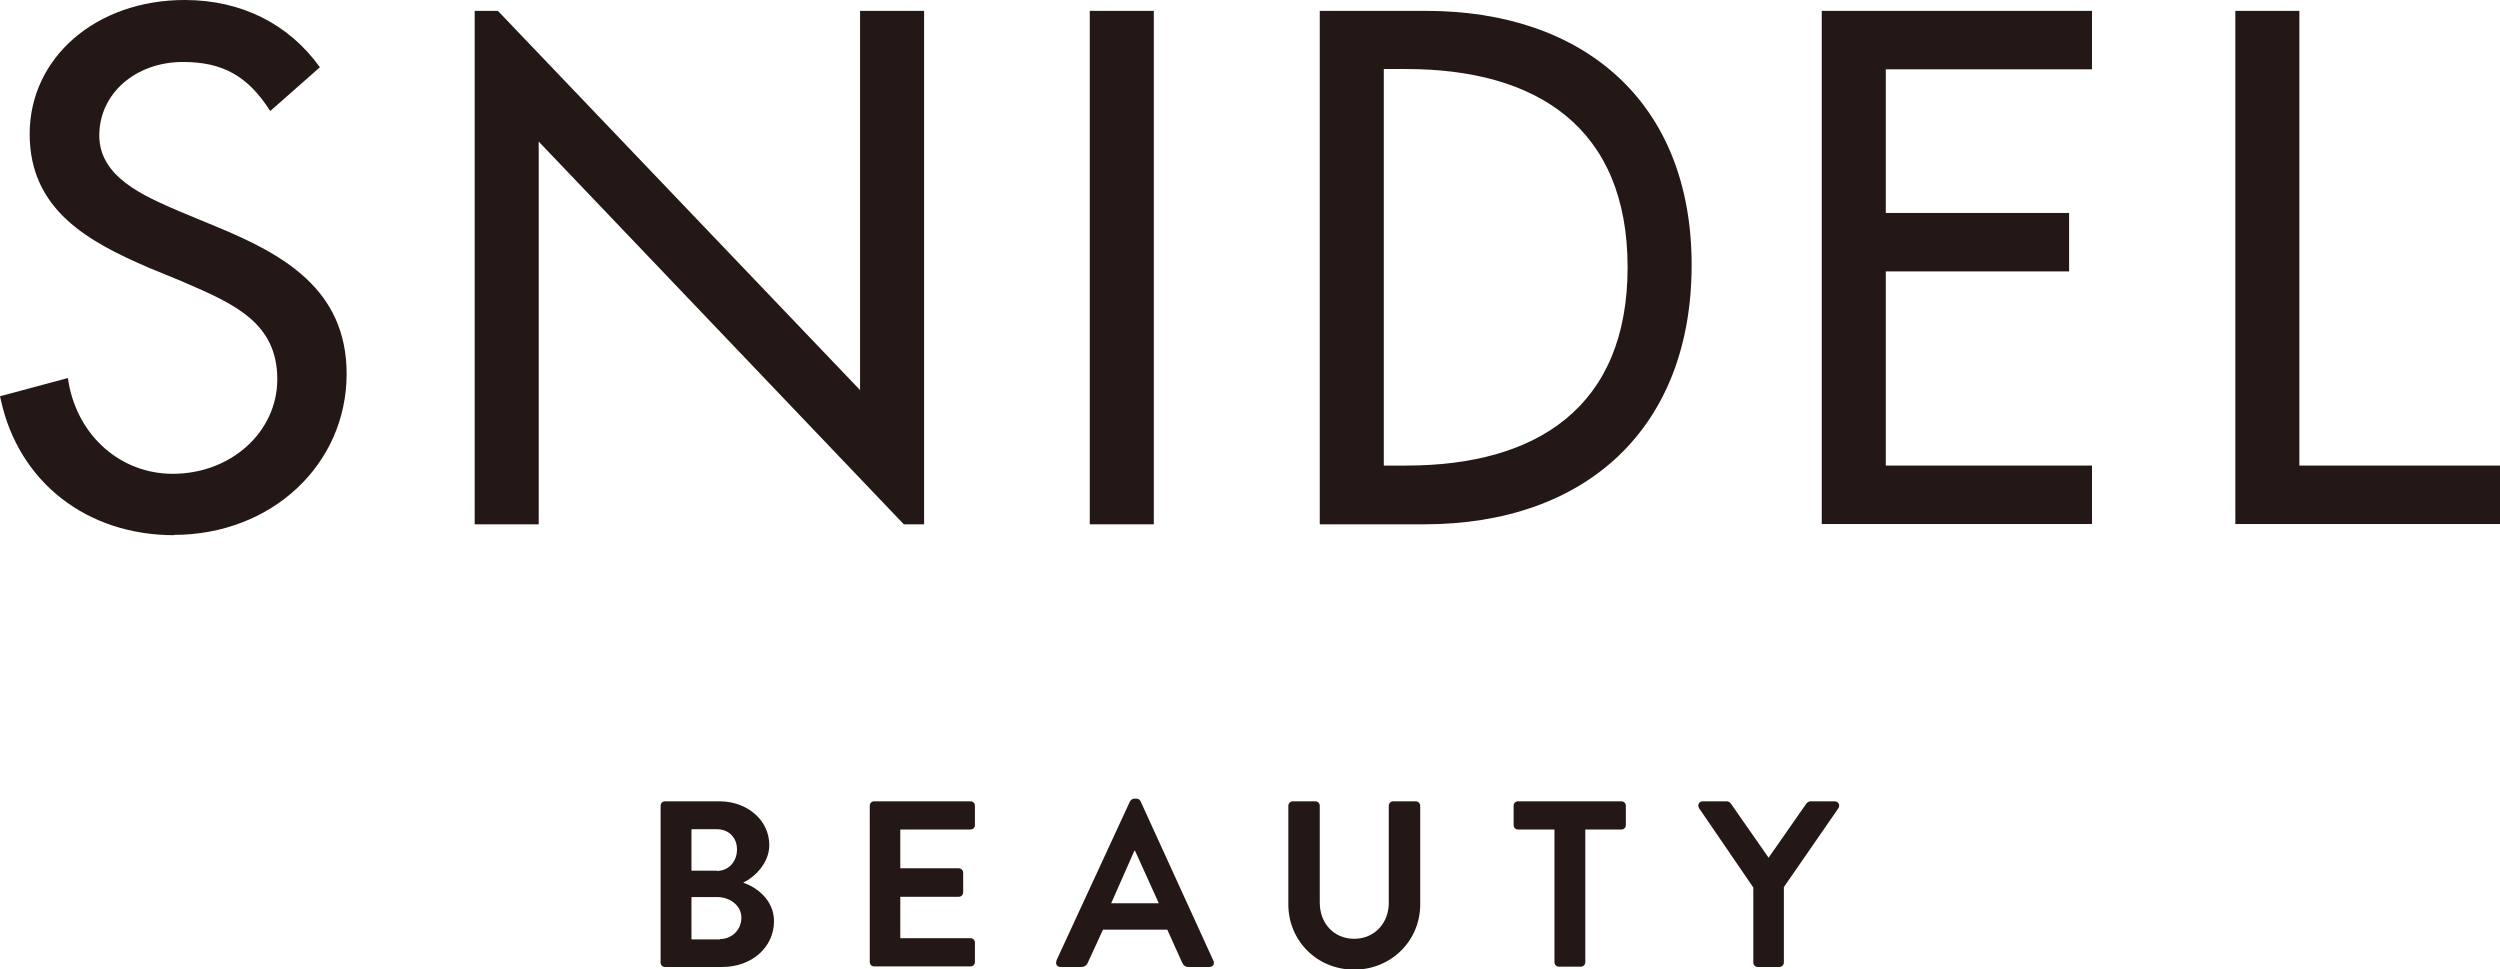
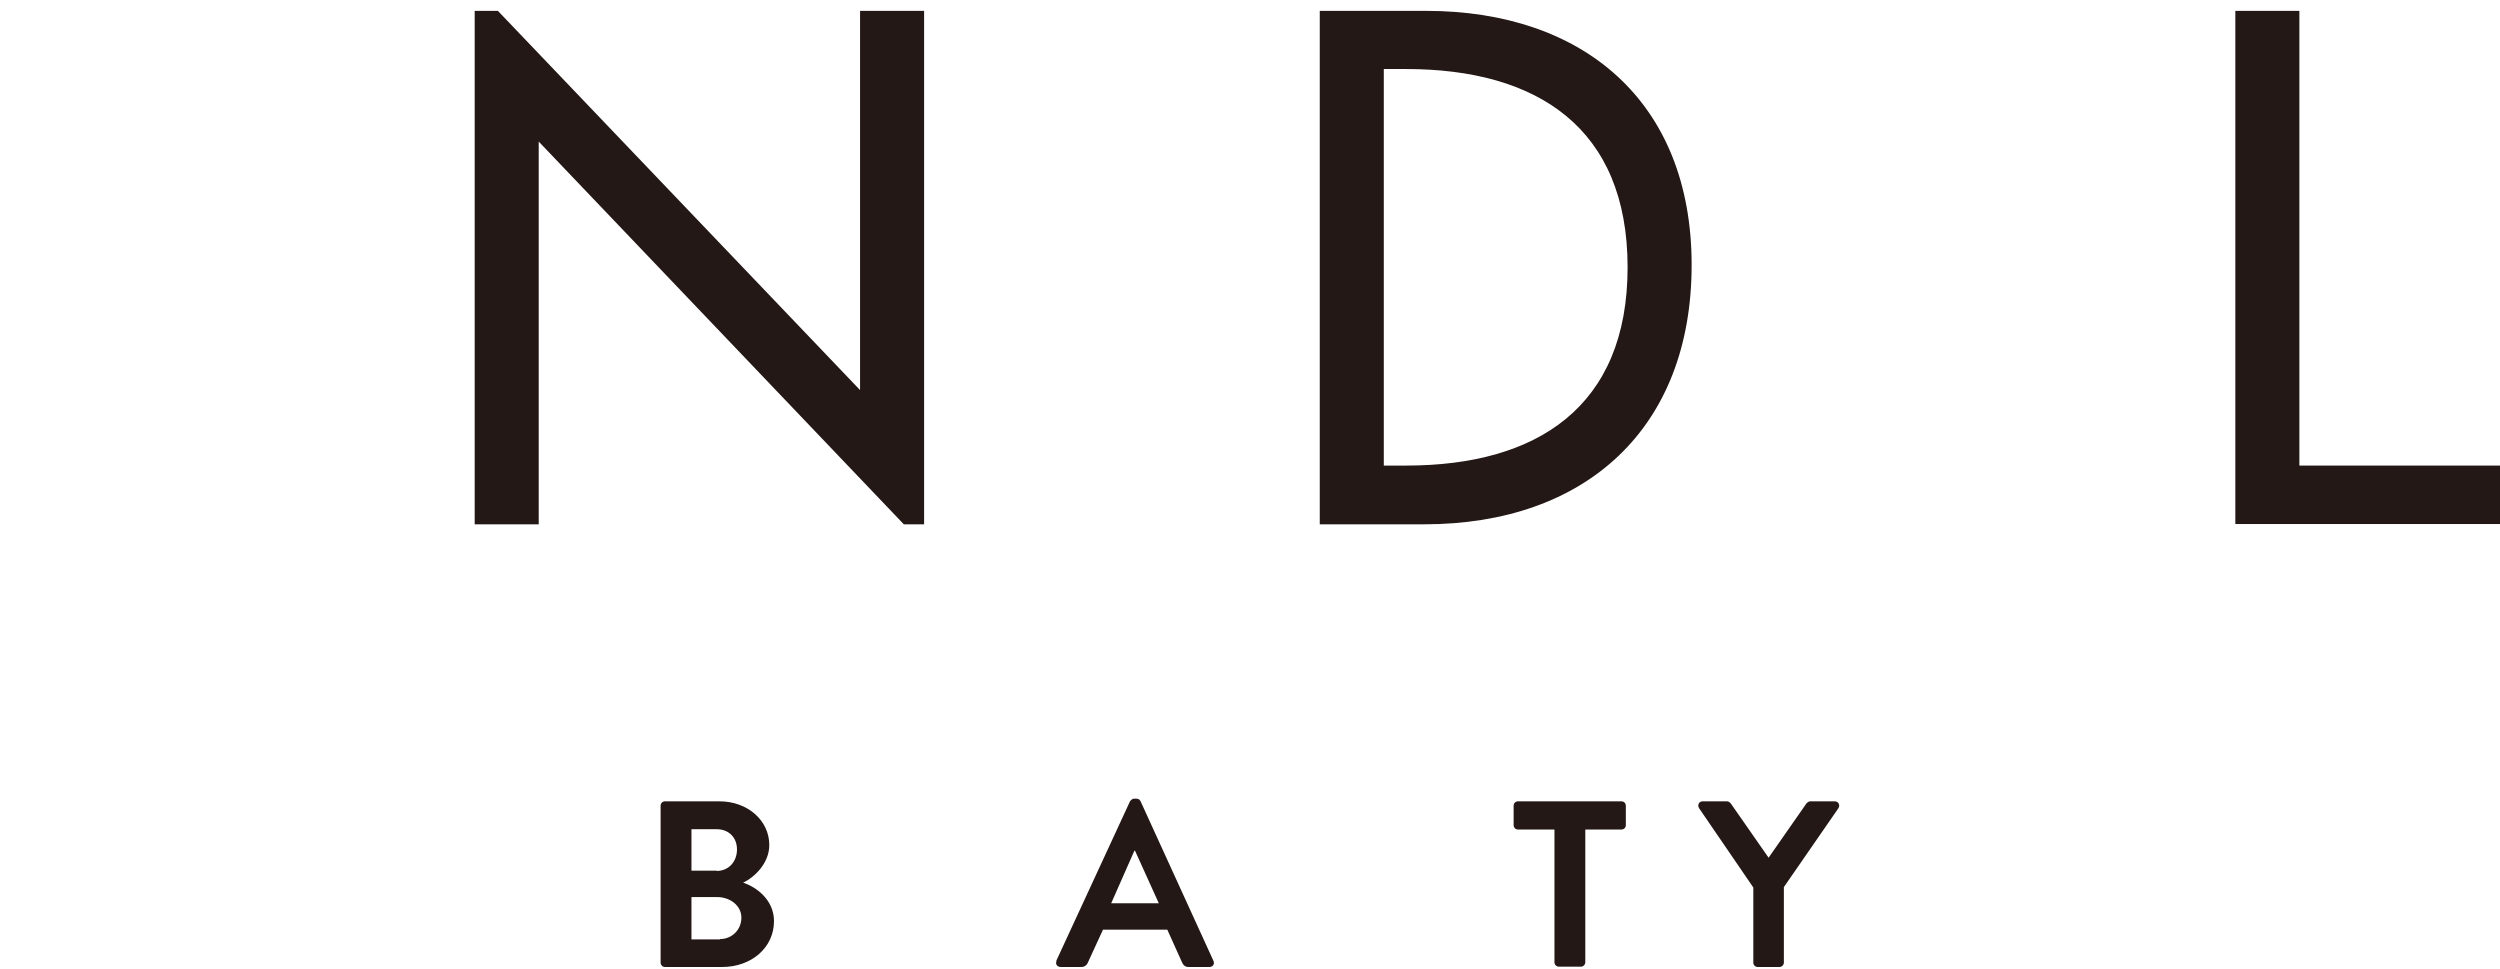
<svg xmlns="http://www.w3.org/2000/svg" id="_レイヤー_2" data-name="レイヤー 2" viewBox="0 0 85.11 33">
  <defs>
    <style>
      .cls-1 {
        fill: #231815;
      }
    </style>
  </defs>
  <g id="_テキスト" data-name="テキスト">
    <g>
      <g>
-         <path class="cls-1" d="M39.28,17.85h-2.18V.37h2.18v17.48Z" />
        <path class="cls-1" d="M44.93.37h3.62c5.35,0,9.04,3.09,9.04,8.65s-3.6,8.83-9.11,8.83h-3.55V.37ZM47.11,15.85h.76c4.45,0,7.54-1.99,7.54-6.75s-3.09-6.75-7.54-6.75h-.76v13.49Z" />
-         <path class="cls-1" d="M62.02.37h9.2v1.99h-7.02v4.89h6.24v1.99h-6.24v6.61h7.02v1.99h-9.2V.37Z" />
        <path class="cls-1" d="M78.28,15.85h6.83v1.99h-9.01V.37h2.18v15.48Z" />
        <polygon class="cls-1" points="29.28 .37 29.28 13.28 16.95 .37 16.16 .37 16.16 17.85 18.34 17.85 18.34 4.82 30.77 17.85 31.46 17.85 31.46 .37 29.28 .37" />
-         <path class="cls-1" d="M5.93,18.22C2.95,18.22.64,16.41.03,13.62l-.03-.13,2.31-.62.03.18c.33,1.81,1.78,3.08,3.54,3.08,1.99,0,3.56-1.43,3.56-3.22,0-1.9-1.43-2.55-3.15-3.29l-.09-.04-1.12-.46c-2.07-.89-4.07-1.97-4.07-4.56S3.26,0,6.29,0c1.92,0,3.54.81,4.6,2.29l-1.69,1.49c-.77-1.21-1.64-1.67-2.97-1.67-1.62,0-2.85,1.08-2.85,2.5s1.51,2.06,2.74,2.59l1.23.51c2.28.94,4.45,2.13,4.45,5.02,0,3.08-2.55,5.48-5.89,5.48Z" />
      </g>
      <g>
        <path class="cls-1" d="M22.49,27.43c0-.08.06-.15.15-.15h1.85c.96,0,1.7.65,1.7,1.49,0,.62-.51,1.1-.89,1.28.43.14,1.05.57,1.05,1.31,0,.9-.77,1.56-1.76,1.56h-1.95c-.09,0-.15-.07-.15-.15v-5.34ZM24.4,29.65c.41,0,.69-.32.69-.73s-.28-.69-.69-.69h-.86v1.41h.86ZM24.51,31.97c.4,0,.73-.31.73-.73s-.4-.7-.82-.7h-.88v1.44h.98Z" />
-         <path class="cls-1" d="M29.61,27.43c0-.08.06-.15.15-.15h3.28c.09,0,.15.07.15.15v.66c0,.08-.06.15-.15.15h-2.39v1.32h1.99c.08,0,.15.07.15.15v.67c0,.09-.07.15-.15.15h-1.99v1.41h2.39c.09,0,.15.07.15.15v.66c0,.08-.06.15-.15.15h-3.28c-.09,0-.15-.07-.15-.15v-5.34Z" />
-         <path class="cls-1" d="M43.86,27.43c0-.08.07-.15.15-.15h.77c.09,0,.15.07.15.15v3.3c0,.69.47,1.23,1.17,1.23s1.18-.54,1.18-1.22v-3.31c0-.08.06-.15.15-.15h.77c.08,0,.15.07.15.15v3.36c0,1.23-.98,2.22-2.25,2.22s-2.24-.99-2.24-2.22v-3.36Z" />
        <path class="cls-1" d="M52.91,28.24h-1.23c-.09,0-.15-.07-.15-.15v-.66c0-.08.06-.15.15-.15h3.52c.09,0,.15.07.15.15v.66c0,.08-.06.15-.15.15h-1.23v4.52c0,.08-.07.15-.15.15h-.75c-.08,0-.15-.07-.15-.15v-4.52Z" />
        <path class="cls-1" d="M59.68,30.2l-1.84-2.69c-.06-.11,0-.23.13-.23h.82c.06,0,.1.04.13.07l1.29,1.85,1.29-1.85s.06-.07.13-.07h.83c.13,0,.19.13.13.23l-1.86,2.69v2.57c0,.08-.07.15-.15.15h-.74c-.09,0-.15-.07-.15-.15v-2.56Z" />
        <path class="cls-1" d="M35.96,32.71l2.51-5.43s.06-.09.14-.09h.08c.08,0,.11.04.14.09l2.48,5.43c.05.11-.02.21-.14.21h-.7c-.12,0-.18-.05-.23-.16l-.5-1.11h-2.19l-.51,1.11c-.03.08-.1.16-.23.16h-.7c-.12,0-.19-.1-.14-.21ZM39.45,30.75l-.81-1.79h-.02l-.79,1.79h1.62Z" />
      </g>
    </g>
  </g>
</svg>